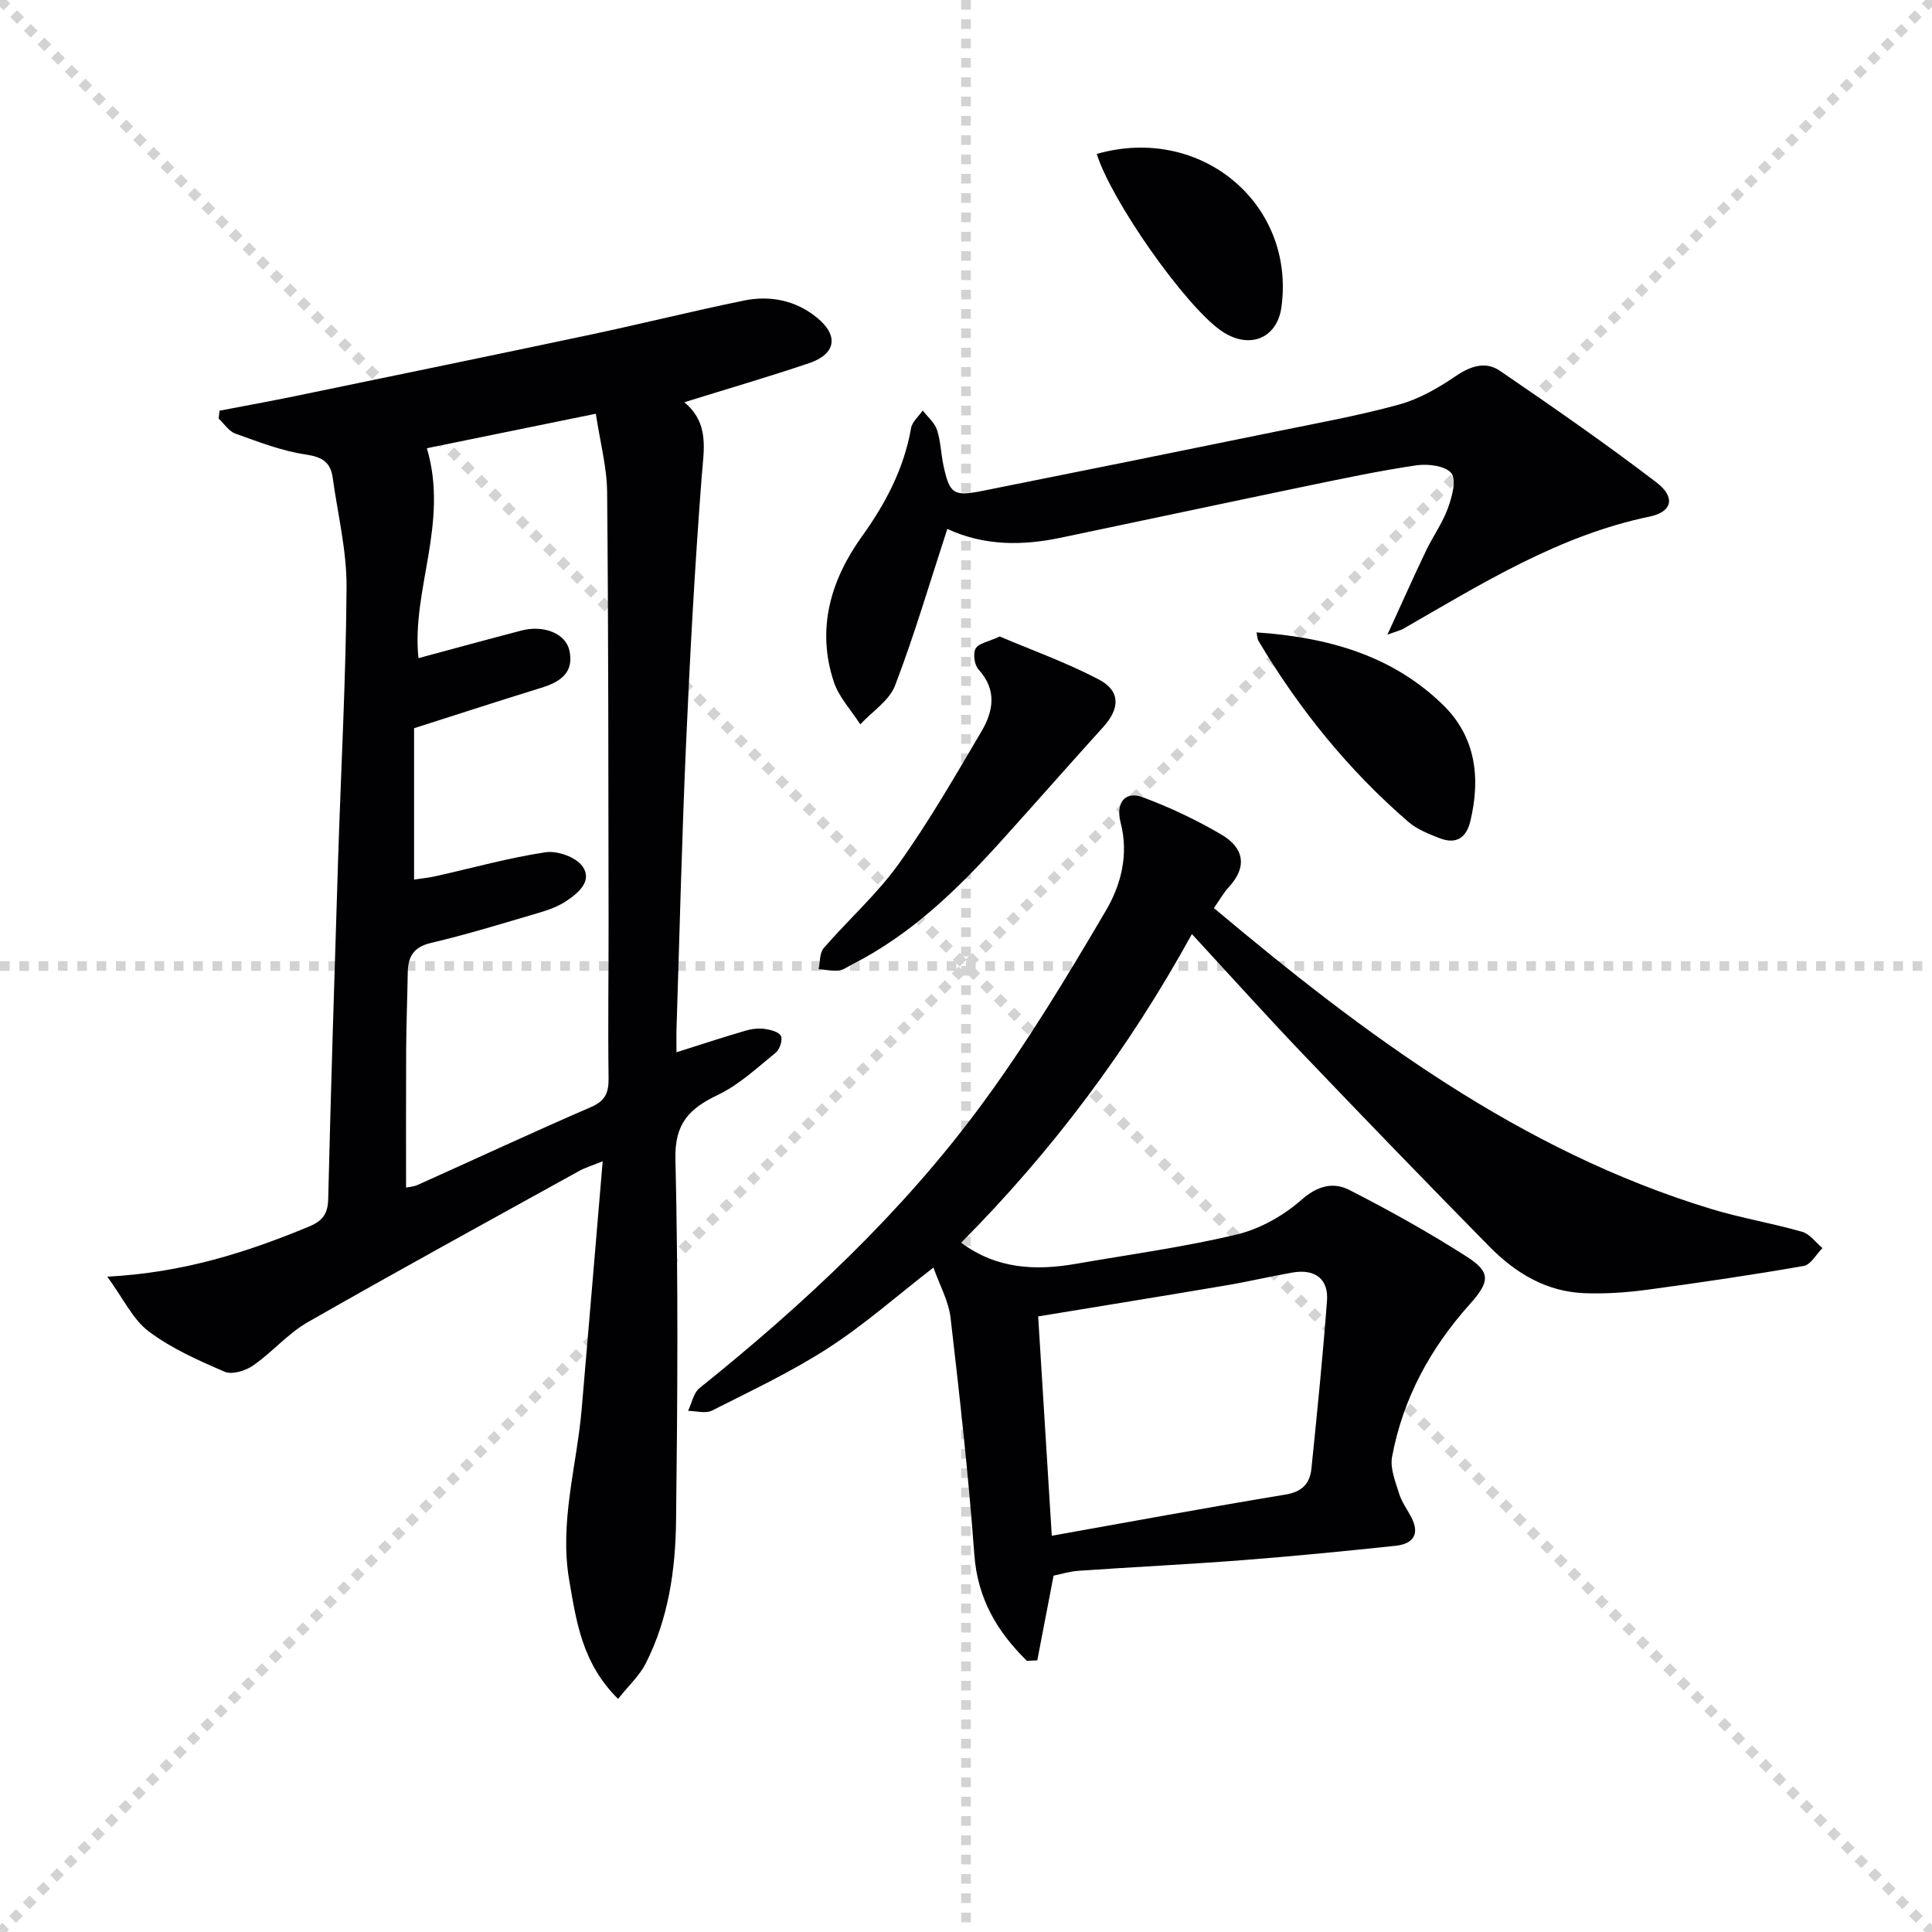
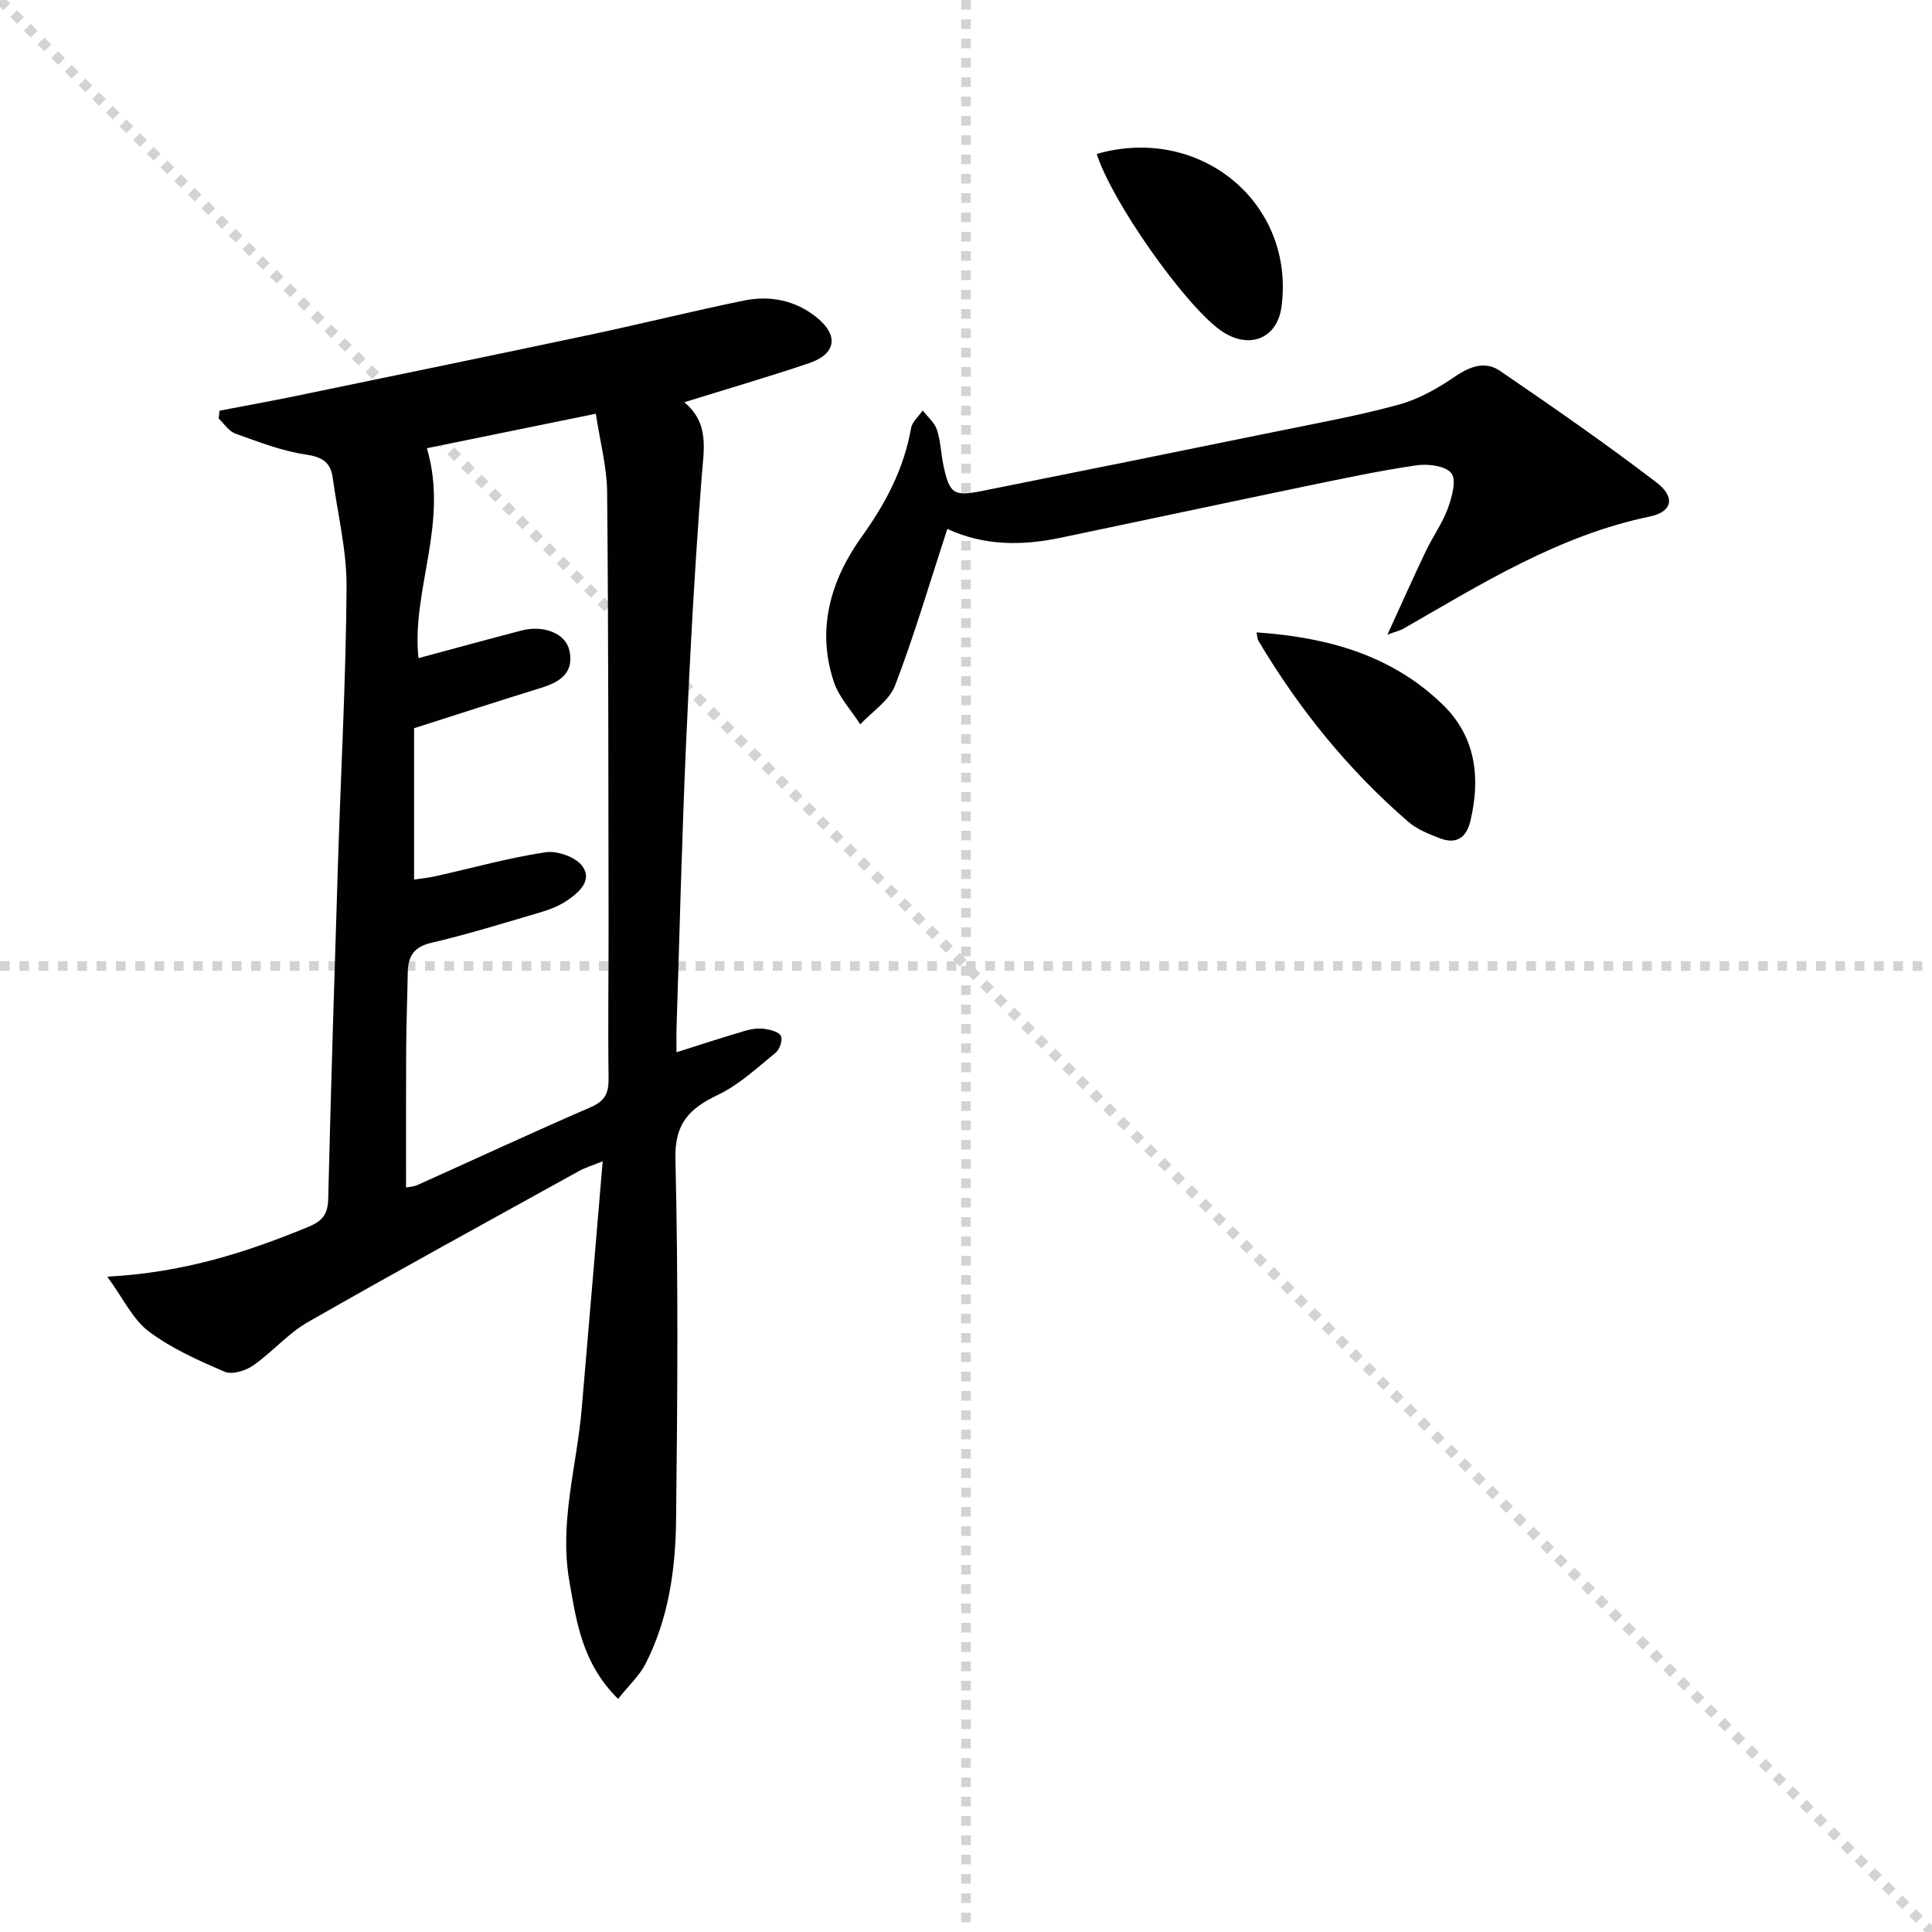
<svg xmlns="http://www.w3.org/2000/svg" enable-background="new 0 0 400 400" viewBox="0 0 400 400">
  <g stroke="lightgray" stroke-dasharray="1,1" stroke-width="1" transform="scale(2, 2)">
    <line x1="0" y1="0" x2="200" y2="200" />
-     <line x1="200" y1="0" x2="0" y2="200" />
    <line x1="100" y1="0" x2="100" y2="200" />
    <line x1="0" y1="100" x2="200" y2="100" />
  </g>
  <g fill="#010104">
    <path d="m127.97 351.74c-7.43-7.35-8.62-15.89-10.1-24.44-2.11-12.12 1.54-23.73 2.56-35.57 1.45-16.83 2.86-33.66 4.35-51.3-2.23.91-3.63 1.31-4.86 2-18.77 10.38-37.59 20.67-56.21 31.32-4.12 2.36-7.35 6.22-11.3 8.96-1.57 1.09-4.35 1.95-5.88 1.3-5.46-2.35-11.04-4.82-15.74-8.36-3.3-2.48-5.23-6.76-8.58-11.33 15.83-.84 28.85-5.04 41.62-10.31 2.87-1.18 4.04-2.56 4.12-5.75.57-23.45 1.31-46.9 2.05-70.35.6-18.78 1.63-37.56 1.75-56.35.05-7.55-1.83-15.11-2.87-22.66-.44-3.22-2.19-4.3-5.58-4.8-4.97-.73-9.79-2.62-14.57-4.33-1.35-.48-2.32-2.04-3.46-3.11.06-.54.12-1.09.18-1.63 5.2-1 10.42-1.94 15.61-3.01 20.46-4.23 40.92-8.44 61.36-12.77 10.55-2.24 21.02-4.86 31.59-7.02 5.42-1.11 10.67-.07 15.08 3.49 4.62 3.73 4.02 7.58-1.6 9.48-8.3 2.8-16.71 5.25-25.81 8.08 5.27 4.39 4.02 9.82 3.59 15.51-1.41 18.38-2.42 36.8-3.23 55.22-.87 19.61-1.34 39.23-1.97 58.85-.05 1.65-.01 3.31-.01 5 4.92-1.56 9.58-3.09 14.29-4.47 1.25-.37 2.66-.54 3.94-.37 1.23.17 2.97.61 3.39 1.46.4.82-.24 2.79-1.07 3.46-3.84 3.12-7.58 6.65-11.97 8.74-5.91 2.83-8.98 5.88-8.8 13.28.6 24.98.43 49.98.13 74.96-.12 10.13-1.59 20.24-6.27 29.46-1.29 2.55-3.55 4.6-5.73 7.36zm-41.33-215.48c7.03-1.89 14.17-3.85 21.34-5.72 4.57-1.19 9.13.59 9.91 4.14 1.02 4.62-1.95 6.53-5.85 7.73-8.54 2.63-17.03 5.4-26.31 8.36v31.34c1.56-.24 3.04-.38 4.49-.71 7.58-1.69 15.09-3.8 22.74-4.95 2.44-.37 6.31 1.02 7.65 2.93 2.11 3-.87 5.52-3.41 7.2-1.63 1.08-3.56 1.79-5.45 2.35-7.48 2.2-14.93 4.51-22.51 6.29-3.69.86-4.77 2.9-4.82 6.19-.09 5.33-.3 10.65-.33 15.98-.05 9.42-.02 18.84-.02 28.47.55-.11 1.55-.15 2.39-.53 11.96-5.37 23.86-10.91 35.89-16.12 2.98-1.29 3.69-2.98 3.65-6.01-.15-10.83.02-21.66 0-32.48-.05-29.61-.02-59.22-.3-88.82-.05-5.2-1.46-10.39-2.34-16.24-12.22 2.49-23.76 4.85-34.98 7.14 4.61 15.52-3.24 29.43-1.74 43.46z" />
-     <path d="m193.26 262.43c-7.56 5.86-14.29 11.82-21.76 16.65-7.64 4.94-15.95 8.85-24.1 12.97-1.32.67-3.28.07-4.94.05.77-1.59 1.12-3.7 2.36-4.7 21.63-17.38 41.86-36.24 58.35-58.61 9.44-12.81 17.73-26.53 25.8-40.27 3.11-5.29 4.77-11.56 3.04-18.22-1.08-4.19 1.01-6.56 4.52-5.26 5.68 2.11 11.25 4.74 16.46 7.82 4.41 2.61 5.38 6.5 1.48 10.74-1.2 1.3-2.08 2.9-3.14 4.41 31.16 26.18 63.43 50.27 102.98 62.3 6.18 1.88 12.6 2.94 18.81 4.72 1.59.46 2.81 2.21 4.2 3.37-1.28 1.28-2.41 3.44-3.87 3.7-10.79 1.88-21.64 3.48-32.5 4.94-4.26.57-8.6.86-12.89.7-7.9-.29-14.31-4.18-19.68-9.63-12.95-13.17-25.79-26.44-38.55-39.8-7.67-8.03-15.09-16.29-23.06-24.92-13.18 23.96-29 45.01-47.78 63.9 7.42 5.49 15.47 5.82 23.83 4.36 11.11-1.93 22.32-3.45 33.27-6.07 4.8-1.15 9.65-3.9 13.38-7.18 3.36-2.96 6.62-3.71 9.92-2.02 8.28 4.23 16.43 8.77 24.26 13.78 5.07 3.24 4.82 5.21.63 9.89-8.15 9.1-13.84 19.54-16.07 31.59-.44 2.4.72 5.18 1.49 7.68.53 1.71 1.68 3.22 2.51 4.84 1.85 3.58.25 5.51-3.27 5.88-10.57 1.12-21.16 2.16-31.76 2.98-11.27.87-22.56 1.41-33.83 2.19-1.94.13-3.85.74-5.22 1.01-1.19 6.18-2.28 11.86-3.37 17.54-.72.03-1.44.07-2.15.1-6.12-6-10.22-12.82-10.89-22.04-1.2-16.38-3.02-32.71-4.92-49.02-.42-3.48-2.29-6.8-3.54-10.37zm24.5 55.53c16.16-2.88 32.26-5.86 48.42-8.53 3.49-.58 5.03-2.35 5.34-5.41 1.18-11.56 2.35-23.12 3.22-34.71.34-4.52-2.49-6.64-7.11-5.85-4.58.79-9.11 1.88-13.69 2.65-13.05 2.21-26.11 4.32-39 6.44.95 15.16 1.87 30.03 2.82 45.41z" />
    <path d="m196.13 109.51c-3.62 11.07-6.79 21.9-10.81 32.41-1.2 3.14-4.74 5.39-7.21 8.05-1.86-2.91-4.41-5.6-5.47-8.78-3.66-10.99-.63-21.16 5.8-30.11 4.96-6.91 8.71-14.06 10.19-22.45.23-1.32 1.58-2.43 2.41-3.64 1.02 1.32 2.45 2.51 2.95 4 .77 2.33.82 4.89 1.33 7.32 1.27 5.93 2.06 6.53 8.05 5.33 20.18-4.03 40.34-8.11 60.5-12.23 8.61-1.76 17.28-3.32 25.75-5.64 4.15-1.14 8.13-3.42 11.72-5.87 3.11-2.12 6.23-3.16 9.2-1.13 10.95 7.48 21.86 15.05 32.4 23.1 3.99 3.04 3.33 6.1-1.39 7.08-18.8 3.9-34.72 13.87-50.98 23.21-.67.38-1.46.55-3.32 1.24 2.93-6.4 5.38-11.9 7.97-17.33 1.43-2.99 3.42-5.75 4.55-8.84.84-2.31 1.82-5.85.72-7.25-1.21-1.54-4.84-1.99-7.23-1.64-7.71 1.13-15.35 2.76-22.99 4.34-16.89 3.51-33.76 7.12-50.65 10.65-7.96 1.67-15.83 1.71-23.49-1.82z" />
-     <path d="m206.98 131.78c6.69 2.84 13.85 5.4 20.52 8.9 4.52 2.37 4.39 6.01.91 9.84-7.09 7.83-14.05 15.77-21.13 23.61-9.06 10.02-18.67 19.39-30.91 25.57-.89.45-1.77 1.14-2.7 1.23-1.37.14-2.79-.16-4.19-.28.33-1.47.19-3.35 1.06-4.35 5.1-5.9 11.04-11.17 15.55-17.47 6.25-8.74 11.63-18.11 17.1-27.38 2.47-4.18 3.28-8.6-.59-12.83-.86-.93-1.19-3.29-.61-4.34.61-1.1 2.63-1.4 4.99-2.5z" />
+     <path d="m206.98 131.78z" />
    <path d="m260.15 130.93c14.59 1 28.01 4.66 38.62 15.02 6.78 6.62 7.8 15.09 5.65 24.07-.83 3.44-2.93 4.83-6.27 3.55-2.29-.88-4.73-1.84-6.55-3.4-12.45-10.75-22.67-23.4-31.07-37.52-.23-.4-.22-.94-.38-1.72z" />
    <path d="m227.07 31.87c21.55-6.16 41.15 10.32 38.24 31.7-.9 6.64-6.85 8.91-12.61 4.82-7.46-5.3-22.53-26.68-25.63-36.52z" />
  </g>
</svg>